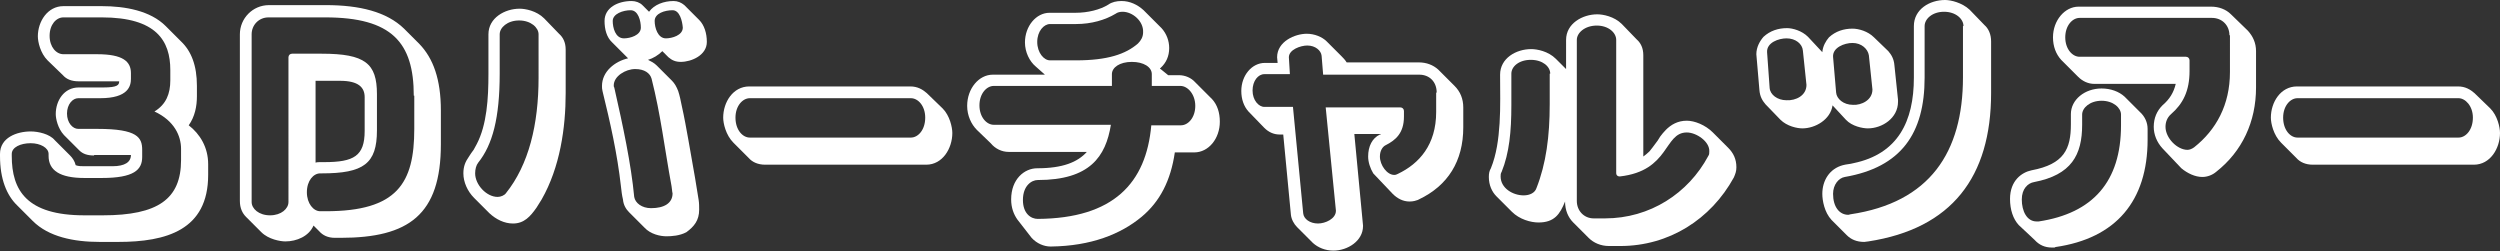
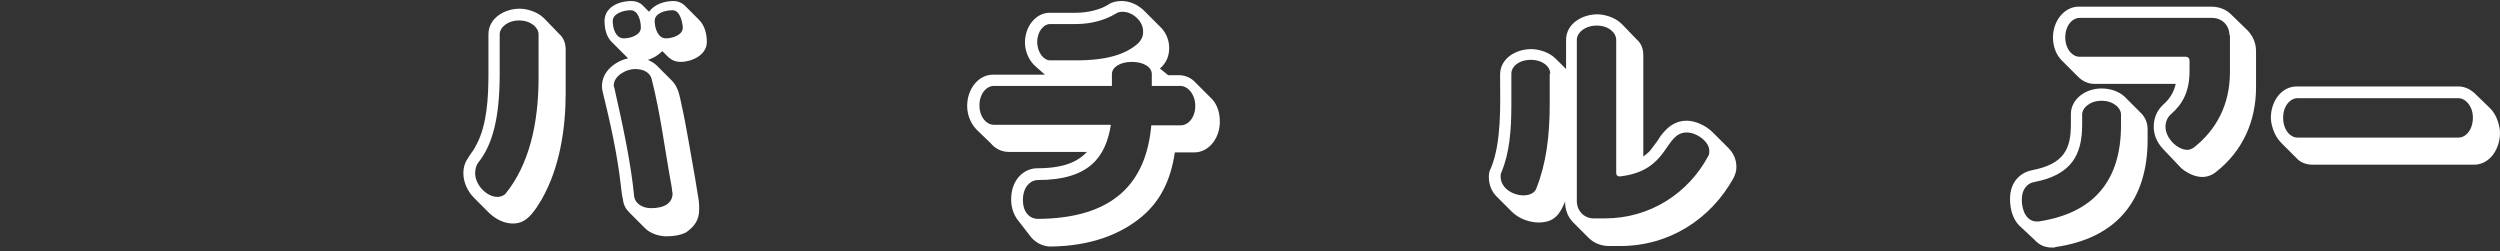
<svg xmlns="http://www.w3.org/2000/svg" version="1.1" id="レイヤー_1" x="0px" y="0px" width="488.8px" height="49.1px" viewBox="0 0 488.8 49.1" style="enable-background:new 0 0 488.8 49.1;" xml:space="preserve">
  <rect x="0" y="0" width="488.8" height="49.1" fill="#333333" stroke="none" />
  <style type="text/css">
	.st0{fill:#FFFFFF;}
</style>
  <g>
-     <path class="st0" d="M18.4,30.4c-1.3,0-2.2-0.3-2.9-1l-3-3c-1.2-1.3-1.6-3.2-1.6-4.1c0-2.6,1.6-5.2,4.5-5.2h4.8   c2.8,0,3.1-0.5,3.1-1.2h-7.9c-1.4,0-2.4-0.4-3.1-1.2l-3-2.9c-1.4-1.4-1.9-3.6-1.9-4.7c0-2.9,1.9-5.9,5-5.9h7.5   c4.6,0,9.5,0.9,12.5,3.9l3,3c2,1.9,3.1,4.7,3.1,8.7v2c0,2-0.4,4-1.6,5.7c2.2,1.7,3.8,4.3,3.8,7.6v2.1c0,10.8-8.2,13.1-17.6,13.1   h-3.6c-5.1,0-10-1-13.1-4.1l-3-3C1.3,38.2,0,35,0,30.5v-0.4c0-3.2,3.3-4.4,6-4.4c1.5,0,3.7,0.5,4.7,1.7l3,3   c0.5,0.5,0.9,1.1,1.1,1.9c0.5,0.2,1.1,0.2,1.7,0.2H22c2.4,0,3.6-0.8,3.6-2.2H18.4z M35.4,29.1c0-2.5-1.3-5.5-5.2-7.3   c2.3-1.4,3.1-3.5,3.1-6.1v-2c0-5.7-2.7-10.3-13.4-10.3h-7.5c-1.4,0-2.7,1.4-2.7,3.6s1.3,3.6,2.7,3.6H19c5,0,6.6,1.4,6.6,3.7v1.1   c0,1.4-0.5,3.8-6,3.8h-4.3c-1.1,0-2.2,1.2-2.2,3s1.1,3,2.2,3h3.8c7.8,0,8.7,1.7,8.7,4.1v1.4c0,2.5-1.6,4.1-7.9,4.1h-3.4   c-4.8,0-7-1.5-7-4.3v-0.4C9.5,28.9,7.9,28,6,28c-2,0-3.7,0.8-3.7,2.1v0.4c0,6.7,2.9,11.6,14.2,11.6h3.6c10.8,0,15.3-3.2,15.3-10.8   V29.1z" />
-     <path class="st0" d="M82,8.6c2.7,2.8,4.2,6.9,4.2,13v6.6c0,13.8-6.3,18.3-19.6,18.3h-1.1c-1.4,0-2.4-0.5-3.1-1.3l-1.1-1.1   c-0.9,2.1-3.3,3.1-5.5,3.1c-1,0-3.3-0.4-4.7-1.8l-3-3c-0.7-0.7-1.2-1.7-1.2-3.1V6.7c0-3.1,2.5-5.7,5.7-5.7h11.1   C70.3,1,75.6,2.3,79,5.6L82,8.6z M80.9,18.7c0-10.4-4.3-15.3-17.3-15.3H52.5c-1.9,0-3.3,1.5-3.3,3.3v32.8c0,1.3,1.4,2.6,3.6,2.6   c2.2,0,3.6-1.3,3.6-2.6V11.2c0-0.4,0.3-0.7,0.7-0.7h5.8c8.5,0,10.8,1.9,10.8,7.9v7.1c0,6.5-2.6,8.4-10.8,8.4h-0.3   c-1.3,0-2.6,1.4-2.6,3.7c0,2.2,1.3,3.7,2.6,3.7h1.1c14,0,17.3-5.5,17.3-16.1V18.7z M66.5,15.8h-4.8v16c0.3-0.1,0.6-0.1,0.9-0.1h0.8   c5.8,0,7.9-1.2,7.9-6.1V19C71.3,17.1,70.1,15.8,66.5,15.8z" />
    <path class="st0" d="M109.3,6.6c0.8,0.7,1.3,1.7,1.3,3.1v8.5c0,6.8-1.1,14.5-4.7,20.8l-1,1.6c-1.2,1.7-2.4,3.1-4.6,3.1   c-1.7,0-3.3-0.8-4.6-2l-3-3c-1.3-1.3-2.1-3.1-2.1-4.8c0-1.4,0.4-2.3,1.1-3.3c0.3-0.5,0.6-0.9,0.9-1.3l0.6-1.1c2-3.8,2.3-9,2.3-13.7   V6.7c0-3.2,3.2-5,6.1-5c1.1,0,3.3,0.4,4.8,1.9L109.3,6.6z M105.3,6.7c0-1.3-1.5-2.7-3.8-2.7c-2.3,0-3.8,1.4-3.8,2.7v7.7   c0,8.7-1.4,13.9-4.2,17.4c-0.4,0.5-0.6,1.3-0.6,2.1c0,2.2,2.2,4.6,4.4,4.6c0.6,0,1.3-0.3,1.6-0.7c4.5-5.6,6.4-13.5,6.4-22.6V6.7z    M126.7,11.7c0.6,0.3,1.2,0.6,1.7,1.1l3,3c0.5,0.5,0.9,1.2,1.2,2c0.3,0.9,0.5,1.9,0.7,2.9c0.5,2.2,0.9,4.5,1.3,6.7l1.3,7.4l0.7,4.3   c0.1,0.6,0.1,1.3,0.1,1.9c0,2.1-1,3.3-2.5,4.4c-1.3,0.7-2.9,0.8-3.9,0.8c-1.2,0-3.1-0.4-4.3-1.7l-3-3c-0.6-0.6-1.1-1.4-1.2-2.5   c-0.2-0.8-0.3-1.7-0.4-2.6c-0.7-6.3-2.1-12.5-3.6-18.6c-0.1-0.4-0.1-0.7-0.1-1c0-2.8,2.5-4.8,5.1-5.4c-0.1-0.1-0.2-0.2-0.3-0.3   l-2.8-2.8c-1.1-1-1.5-2.6-1.5-4.2c0-2.6,2.6-3.9,5.3-3.9c0.8,0,1.6,0.3,2.1,0.8l1.3,1.3c1-1.4,2.9-2.1,4.8-2.1   c0.8,0,1.5,0.3,2.1,0.8l2.9,2.9c1,1,1.5,2.6,1.5,4.3c0,2.6-3,3.9-5.1,3.9c-1,0-1.7-0.3-2.4-0.9l-1.2-1.2   C128.7,10.8,127.7,11.4,126.7,11.7z M123.3,2c-1.5,0-3.5,0.7-3.5,2.1c0,1.3,0.5,3.4,2.2,3.4c1.2,0,3.3-0.6,3.3-2.1   C125.3,4.1,124.8,2,123.3,2z M131.3,36.4c-1.4-7.6-2.1-13.9-3.9-21c-0.3-1.1-1.4-1.9-3.2-1.9c-1.9,0-4.2,1.4-4.2,3.2   c0,0.1,0,0.3,0.1,0.4c1.7,7.5,3.3,15,3.9,21.4c0.2,1.2,1.5,2.2,3.3,2.2c2.6,0,4.2-1,4.2-2.9C131.4,37.5,131.4,36.9,131.3,36.4z    M131.5,2C130,2,128,2.6,128,4.1c0,1.3,0.6,3.4,2.2,3.4c1.2,0,3.3-0.6,3.3-2.1C133.4,4.1,132.9,2,131.5,2z" />
-     <path class="st0" d="M184.3,21.2c1.4,1.4,1.9,3.7,1.9,4.8c0,3-1.9,6.2-5.1,6.2h-31.5c-1.4,0-2.5-0.5-3.2-1.3l-3-3   c-1.5-1.5-2-3.8-2-4.9c0-3,1.9-6.1,5.1-6.1h31.5c1.4,0,2.4,0.6,3.2,1.3L184.3,21.2z M178.1,19.2h-31.5c-1.4,0-2.8,1.5-2.8,3.8   c0,2.4,1.4,3.9,2.8,3.9h31.5c1.4,0,2.8-1.5,2.8-3.9C180.9,20.7,179.5,19.2,178.1,19.2z" />
    <path class="st0" d="M198.9,42.9c-0.7-1-1.2-2.3-1.2-3.9c0-4,2.6-6.1,5.1-6.1c5,0,7.9-1.2,9.7-3.2h-15.3c-1.3,0-2.6-0.6-3.5-1.7   l-2.7-2.6c-1.1-1.1-1.9-2.8-1.9-4.7c0-3.4,2.3-6.1,5-6.1h10.2l-1.8-1.6c-1.2-1-2.1-2.8-2.1-4.7c0-3.2,2.2-5.8,4.8-5.8h5.1   c2.4,0,4.8-0.6,6.4-1.6c0.7-0.5,1.6-0.7,2.6-0.7c1.6,0,3.1,0.7,4.3,1.8l3.5,3.5c1,1.1,1.5,2.5,1.5,3.9c0,1.6-0.6,2.9-1.7,3.9   c-0.1,0-0.1,0-0.1,0.1l1.6,1.3h2.1c1.2,0,2.4,0.5,3.2,1.4l3.3,3.3c1,1.1,1.5,2.6,1.5,4.4c0,3.3-2.2,6-5,6h-3.8   c-0.8,5.5-2.9,9.6-6.5,12.6c-4.1,3.4-9.9,5.7-17.7,5.8h-0.1c-1.3,0-2.7-0.6-3.7-1.7L198.9,42.9z M230.8,16.8h-5.6v-2.3   c0-1.4-1.6-2.4-3.9-2.4c-2.4,0-3.9,1.1-3.9,2.4v2.3h-23.1c-1.4,0-2.8,1.5-2.8,3.8s1.4,3.8,2.8,3.8h22.9c-1,6.2-4.1,10.8-14.3,10.8   c-1.2,0-2.9,1.1-2.9,3.9c0,2.7,1.6,3.7,2.9,3.7c14.8-0.1,21.2-7,22.2-18.3h5.8c1.4,0,2.8-1.5,2.8-3.8S232.2,16.8,230.8,16.8z    M219.5,2.3c-0.5,0-1,0.1-1.4,0.4c-2,1.2-4.7,2-7.7,2h-5.1c-1.2,0-2.5,1.4-2.5,3.5s1.3,3.6,2.5,3.6h5.1c6.1,0,9.7-1.2,12.1-3.3   c0.6-0.6,1-1.3,1-2.2C223.6,4.1,221.4,2.3,219.5,2.3z" />
-     <path class="st0" d="M244.1,21.8c-0.9-1-1.4-2.4-1.4-4c0-3.1,2.1-5.5,4.6-5.5h2.5l-0.1-1.1c0-3.1,3.5-4.6,5.8-4.6   c1.5,0,3,0.6,3.9,1.5l2.8,2.8c0.4,0.4,0.8,0.8,1.1,1.3h14.1c1.5,0,2.8,0.5,3.8,1.4l3.2,3.2c1.1,1.1,1.7,2.5,1.7,4.2v3.9   c0,6.6-3,11.4-8.7,14.1l-0.2,0.1c-0.3,0.1-0.8,0.3-1.6,0.3c-1.3,0-2.4-0.6-3.3-1.5l-3.8-4c-0.6-1-1-2.2-1-3.3c0-2,0.8-3.6,2.3-4.3   h0.1l0.1-0.1h-5.2l1.7,17.9v0.1c0,2.9-3,4.8-5.8,4.8c-1.6,0-3-0.6-4-1.5l-3.1-3.1c-0.6-0.6-1.1-1.5-1.2-2.4l-1.5-15.7h-0.7   c-1.2,0-2.2-0.5-3-1.3L244.1,21.8z M280.9,18.1c0-2.1-1.4-3.5-3.4-3.5h-18.8l-0.3-3.7c-0.1-1-1.2-2-2.8-2c-1.3,0-3.6,0.8-3.6,2.3   l0.2,3.3h-5c-1.2,0-2.3,1.3-2.3,3.2c0,1.9,1.2,3.2,2.3,3.2h5.6l2,20.8c0.1,1.1,1.3,2,2.9,2c1.4,0,3.5-0.9,3.5-2.5l-2-20.2h14.6   c0.4,0,0.7,0.3,0.7,0.7v1.1c0,3.2-1.6,4.6-3.6,5.6c-0.6,0.3-1.1,1.1-1.1,2.2c0,1.7,1.4,3.6,2.8,3.6c0.3,0,0.5-0.1,0.7-0.2   c4.2-2,7.5-5.7,7.5-12.1V18.1z" />
    <path class="st0" d="M320,7.7c0.8,0.7,1.3,1.7,1.3,3.1v19.8c0.4-0.3,0.8-0.6,1.2-1c0.4-0.5,0.8-1,1.3-1.7l0.3-0.4l0.5-0.8   c0.3-0.4,0.7-0.9,1.1-1.3c1-1,2.3-1.8,4.1-1.8c1.5,0,3.6,0.8,5.1,2.3l3,3c1,1,1.6,2.2,1.6,3.8c0,0.8-0.2,1.3-0.5,2   c-4.5,8.2-12.7,13.4-22.2,13.4h-2.2c-1.6,0-3-0.6-4-1.6l-3-3c-1-1-1.6-2.4-1.6-4.1c-1,2.5-2.1,4.1-5.2,4.1c-1.5,0-3.7-0.6-5.2-2.1   l-3-3c-0.9-0.9-1.5-2.2-1.5-3.8c0-0.7,0.1-1.2,0.4-1.7c1.1-2.7,1.5-5.7,1.7-8.8c0.2-3.2,0.1-6.4,0.1-9.5c0-3.2,3.1-5,6.1-5   c1.1,0,3.3,0.4,4.8,1.9l2,2V7.8c0-3.2,3.2-5,6.1-5c1.1,0,3.3,0.4,4.8,1.9L320,7.7z M303.1,14.4c0-1.4-1.5-2.7-3.8-2.7   c-2.3,0-3.8,1.3-3.8,2.7v6.2c0,5.1-0.4,9.3-1.9,13c-0.2,0.3-0.2,0.6-0.2,0.9c0,2.3,2.4,3.7,4.5,3.7c1.2,0,2.2-0.5,2.5-1.4   c1.9-4.8,2.6-10.2,2.6-16.4V14.4z M329.8,25.9c-4.5,0-3.3,7.5-13.1,8.6c-0.4,0-0.7-0.2-0.7-0.7v-26c0-1.4-1.5-2.8-3.8-2.8   c-2.3,0-3.9,1.4-3.9,2.8v31.5c0,1.9,1.4,3.4,3.3,3.4h2.2c8.8,0,16.3-4.9,20.2-12.2c0.2-0.3,0.2-0.5,0.2-0.9   C334.3,27.7,331.7,25.9,329.8,25.9z" />
-     <path class="st0" d="M369.2,10c0.6,0.7,1.1,1.5,1.2,2.8l0.7,6.7v0.4c0,3.2-3.1,5.2-5.9,5.2c-1,0-3.1-0.4-4.3-1.7l-2.6-2.8   c-0.4,2.8-3.4,4.5-5.9,4.5c-1,0-3-0.4-4.3-1.7l-2.9-3c-0.6-0.7-1.1-1.5-1.2-2.8l-0.6-7c0-1.4,0.7-2.6,1.4-3.4   c1.3-1.2,2.9-1.7,4.6-1.7c1.1,0,2.9,0.5,4.1,1.7l2.8,3c0.1-1.2,0.7-2.2,1.3-2.9c1.3-1.2,2.9-1.7,4.6-1.7c1.2,0,3,0.5,4.2,1.7   L369.2,10z M353.2,16.6l-0.7-6.7c-0.1-1.3-1.4-2.4-3.2-2.4c-1.5,0-3.9,0.8-3.8,2.7l0.5,7c0.1,1.3,1.5,2.4,3.3,2.4   C351.1,19.7,353.2,18.7,353.2,16.6z M388,4.9c0.8,0.7,1.3,1.8,1.3,3.2v10.1c0,16.4-7.7,26.5-24,29l-0.8,0.1c-1.5,0-2.6-0.5-3.4-1.3   l-3-3c-1.4-1.5-1.8-3.8-1.8-5.1c0-2.6,1.4-4.9,4-5.6c0.7-0.2,1.4-0.2,2.1-0.4c8.7-1.8,11.8-8.2,11.8-16.7V5.1   c0-3.3,3.1-5.1,6.1-5.1c1.1,0,3.3,0.5,4.8,1.9L388,4.9z M366.1,17.5l-0.7-6.7c-0.2-1.2-1.4-2.4-3.2-2.4c-1.6,0-3.9,0.9-3.8,2.7   l0.6,7c0.1,1.2,1.4,2.4,3.3,2.4C363.9,20.6,366.1,19.6,366.1,17.5z M383.9,5.1c0-1.4-1.5-2.8-3.8-2.8c-2.3,0-3.8,1.4-3.8,2.8v10.1   c0,10.9-4.6,17.5-15.6,19.4c-1.2,0.2-2.3,1.5-2.3,3.3c0,2.5,1.2,4.1,3,4.1c0.1,0,0.3-0.1,0.4-0.1c15.5-2.3,22-12.1,22-26.8V5.1z" />
    <path class="st0" d="M394.7,44c-1.1-1.2-1.7-3-1.7-5.1c0-3.6,2.3-5.2,4.2-5.6c6.4-1.2,7.7-4.2,7.7-9v-2c0-2.8,2.7-5,6-5   c1.8,0,3.4,0.6,4.5,1.6l3,3c1,0.9,1.5,2.1,1.5,3.3v2.1c0,12-6.2,19.3-18,21l-0.2,0.1c-0.1,0-0.3,0-0.5,0c-1.4,0-2.5-0.5-3.4-1.5   L394.7,44z M414.7,22.4c0-1.3-1.5-2.7-3.8-2.7c-2.3,0-3.8,1.4-3.8,2.7v2c0,5.9-2.1,9.8-9.4,11.2c-1.2,0.2-2.4,1.3-2.4,3.4   c0,2.3,1,4.3,2.9,4.3c0.2,0,0.3,0,0.4,0c10.6-1.6,16.1-7.8,16.1-18.8V22.4z M422.8,29c-1.1-1.2-1.7-2.7-1.7-4.2   c0-1.7,0.6-3.1,1.7-4.2c1.4-1.2,2.2-2.5,2.6-4.2h-15.9c-1.2,0-2.3-0.5-3.2-1.4l-3.3-3.3c-1-1.1-1.6-2.6-1.6-4.4c0-3.3,2.3-6,5-6   h25.9c1.5,0,2.9,0.5,3.9,1.5l3.3,3.2c1,1.1,1.6,2.4,1.6,4v7.1c0,6.7-2.7,12.5-7.8,16.5c-0.7,0.6-1.7,1-2.7,1   c-1.4,0-2.9-0.7-4.1-1.7L422.8,29z M435.9,6.9c0-2-1.5-3.4-3.4-3.4h-25.9c-1.4,0-2.8,1.5-2.8,3.8c0,2.3,1.4,3.8,2.8,3.8h20.8   c0.4,0,0.7,0.3,0.7,0.7v2.1c0,3.9-1.3,6.4-3.6,8.4c-0.8,0.7-1.1,1.6-1.1,2.5c0,2.2,2.3,4.5,4.3,4.5c0.4,0,0.9-0.2,1.3-0.5   c4.3-3.4,7-8.3,7-14.7V6.9z" />
    <path class="st0" d="M486.9,21.2c1.4,1.4,1.9,3.7,1.9,4.8c0,3-1.9,6.2-5.1,6.2h-31.5c-1.4,0-2.5-0.5-3.2-1.3l-3-3   c-1.5-1.5-2-3.8-2-4.9c0-3,1.9-6.1,5.1-6.1h31.5c1.4,0,2.4,0.6,3.2,1.3L486.9,21.2z M480.7,19.2h-31.5c-1.4,0-2.8,1.5-2.8,3.8   c0,2.4,1.4,3.9,2.8,3.9h31.5c1.4,0,2.8-1.5,2.8-3.9C483.5,20.7,482,19.2,480.7,19.2z" />
  </g>
</svg>